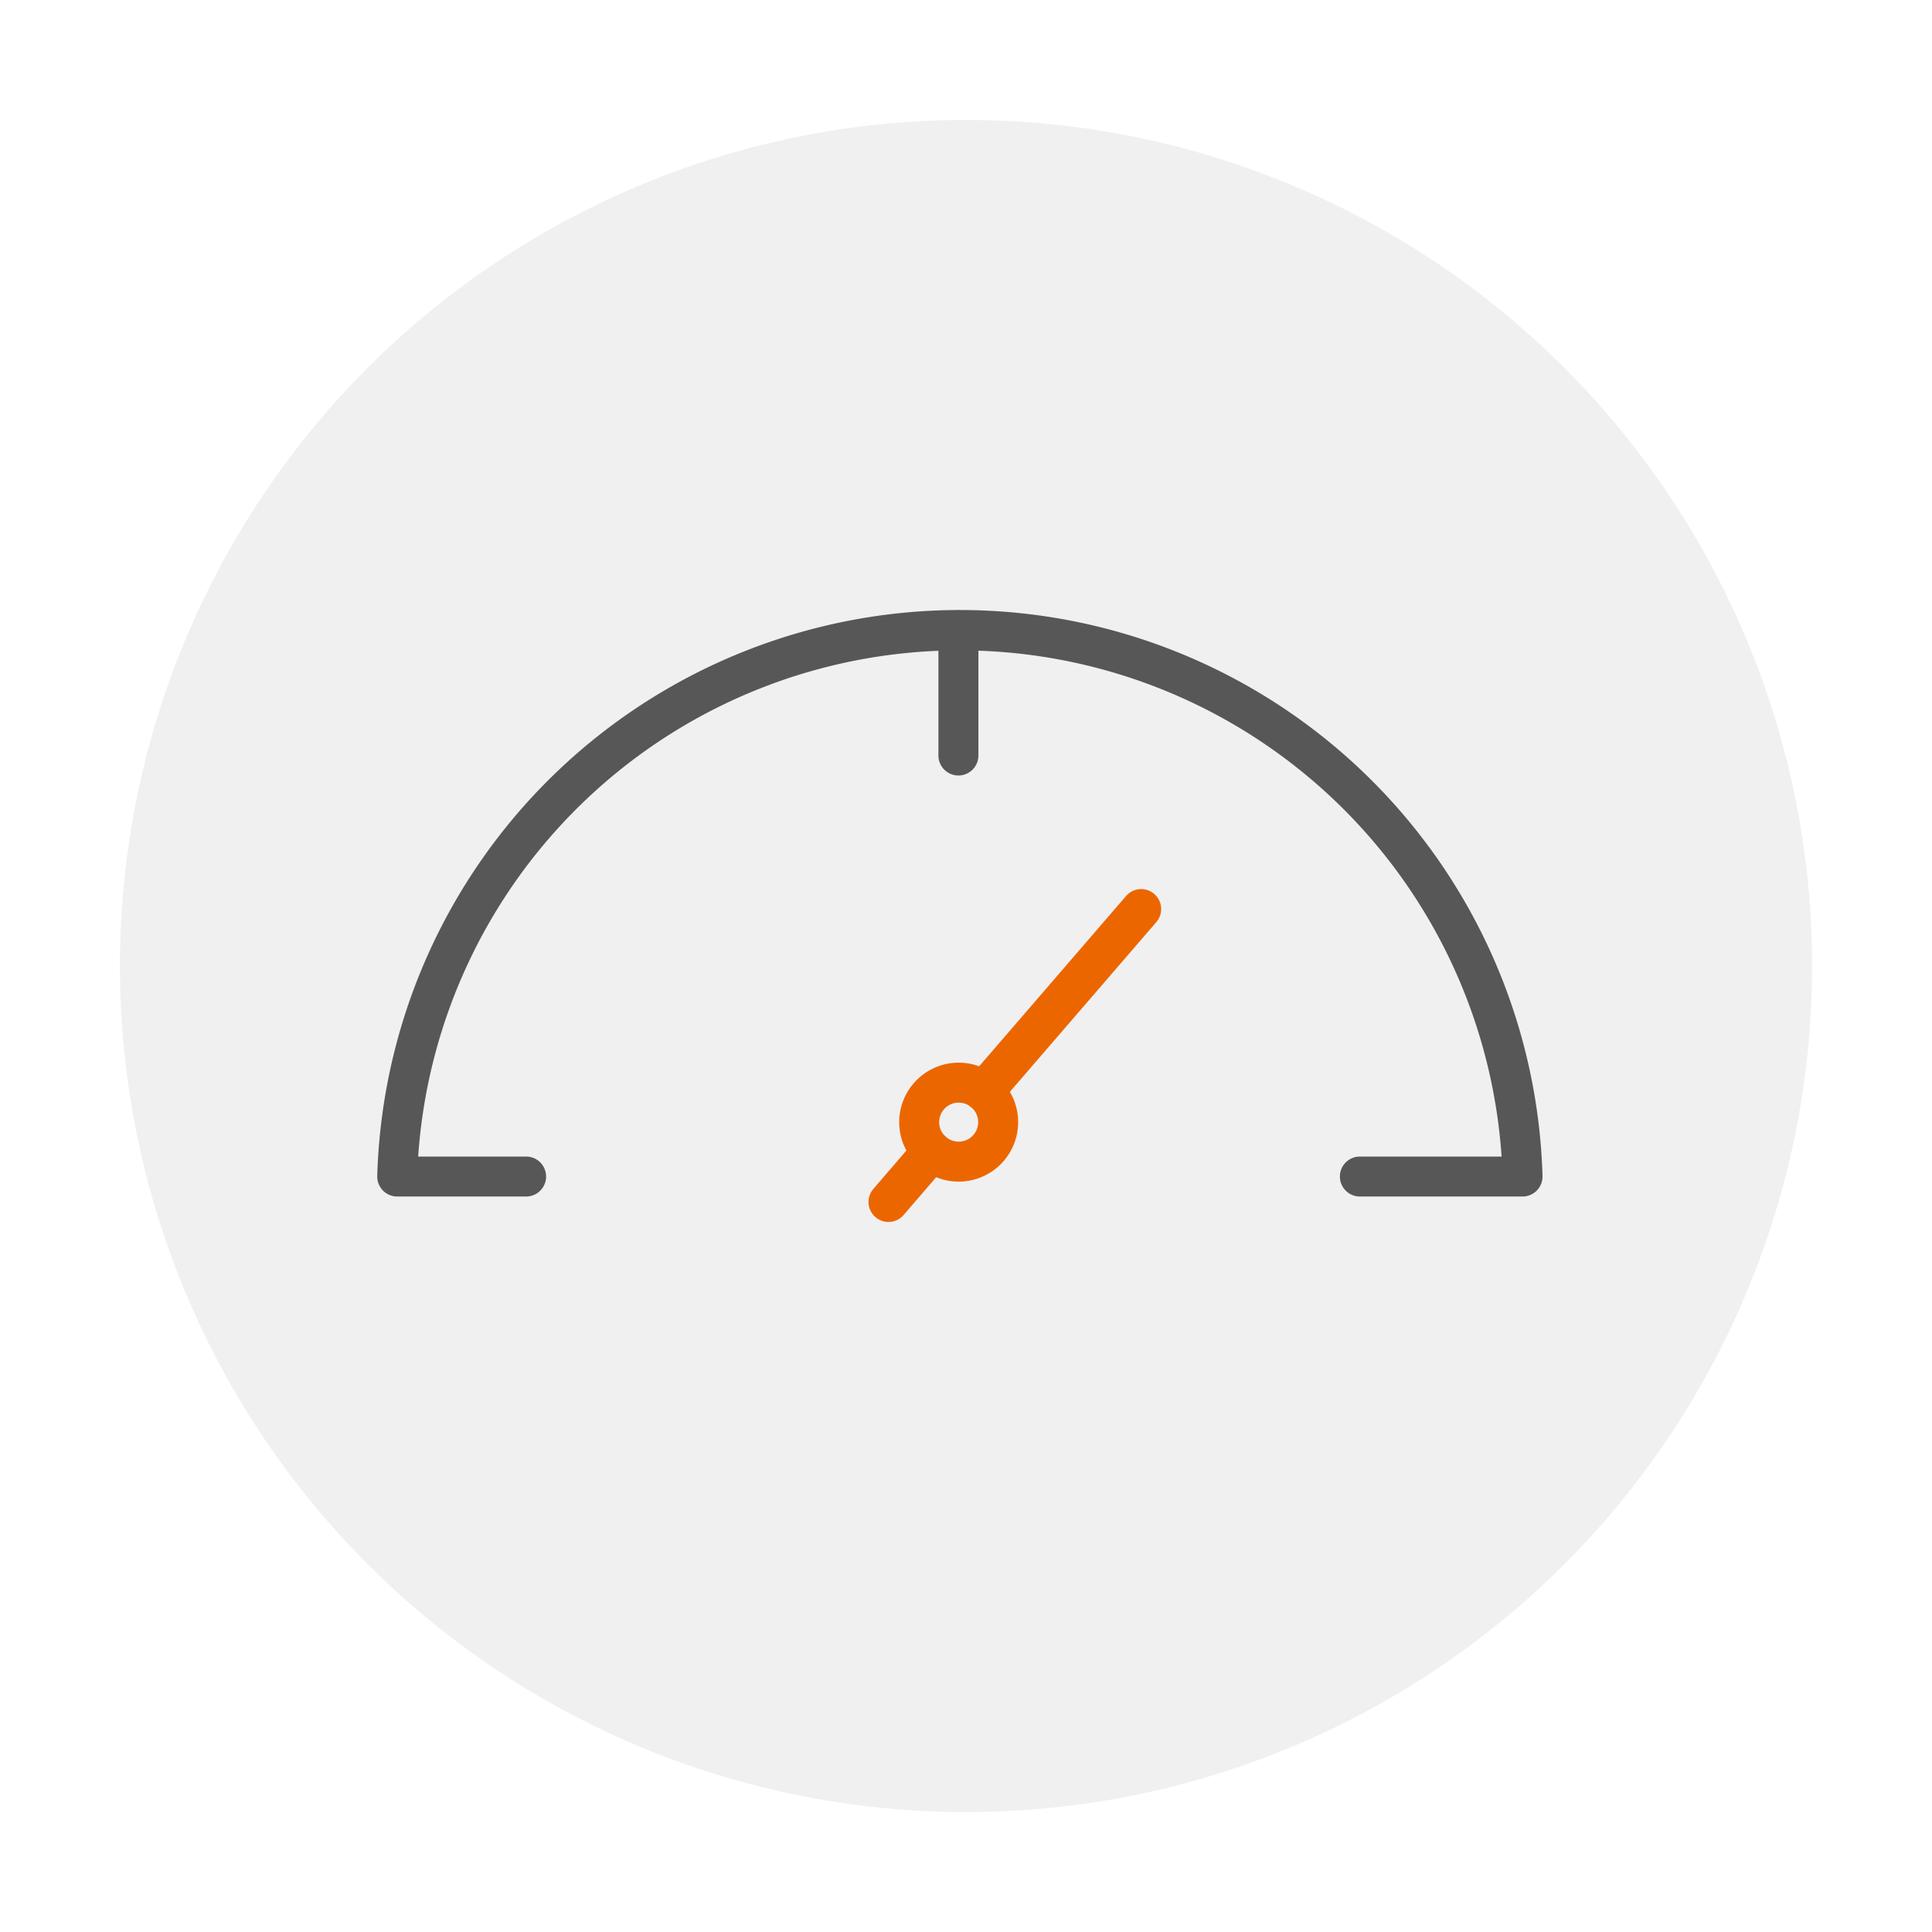
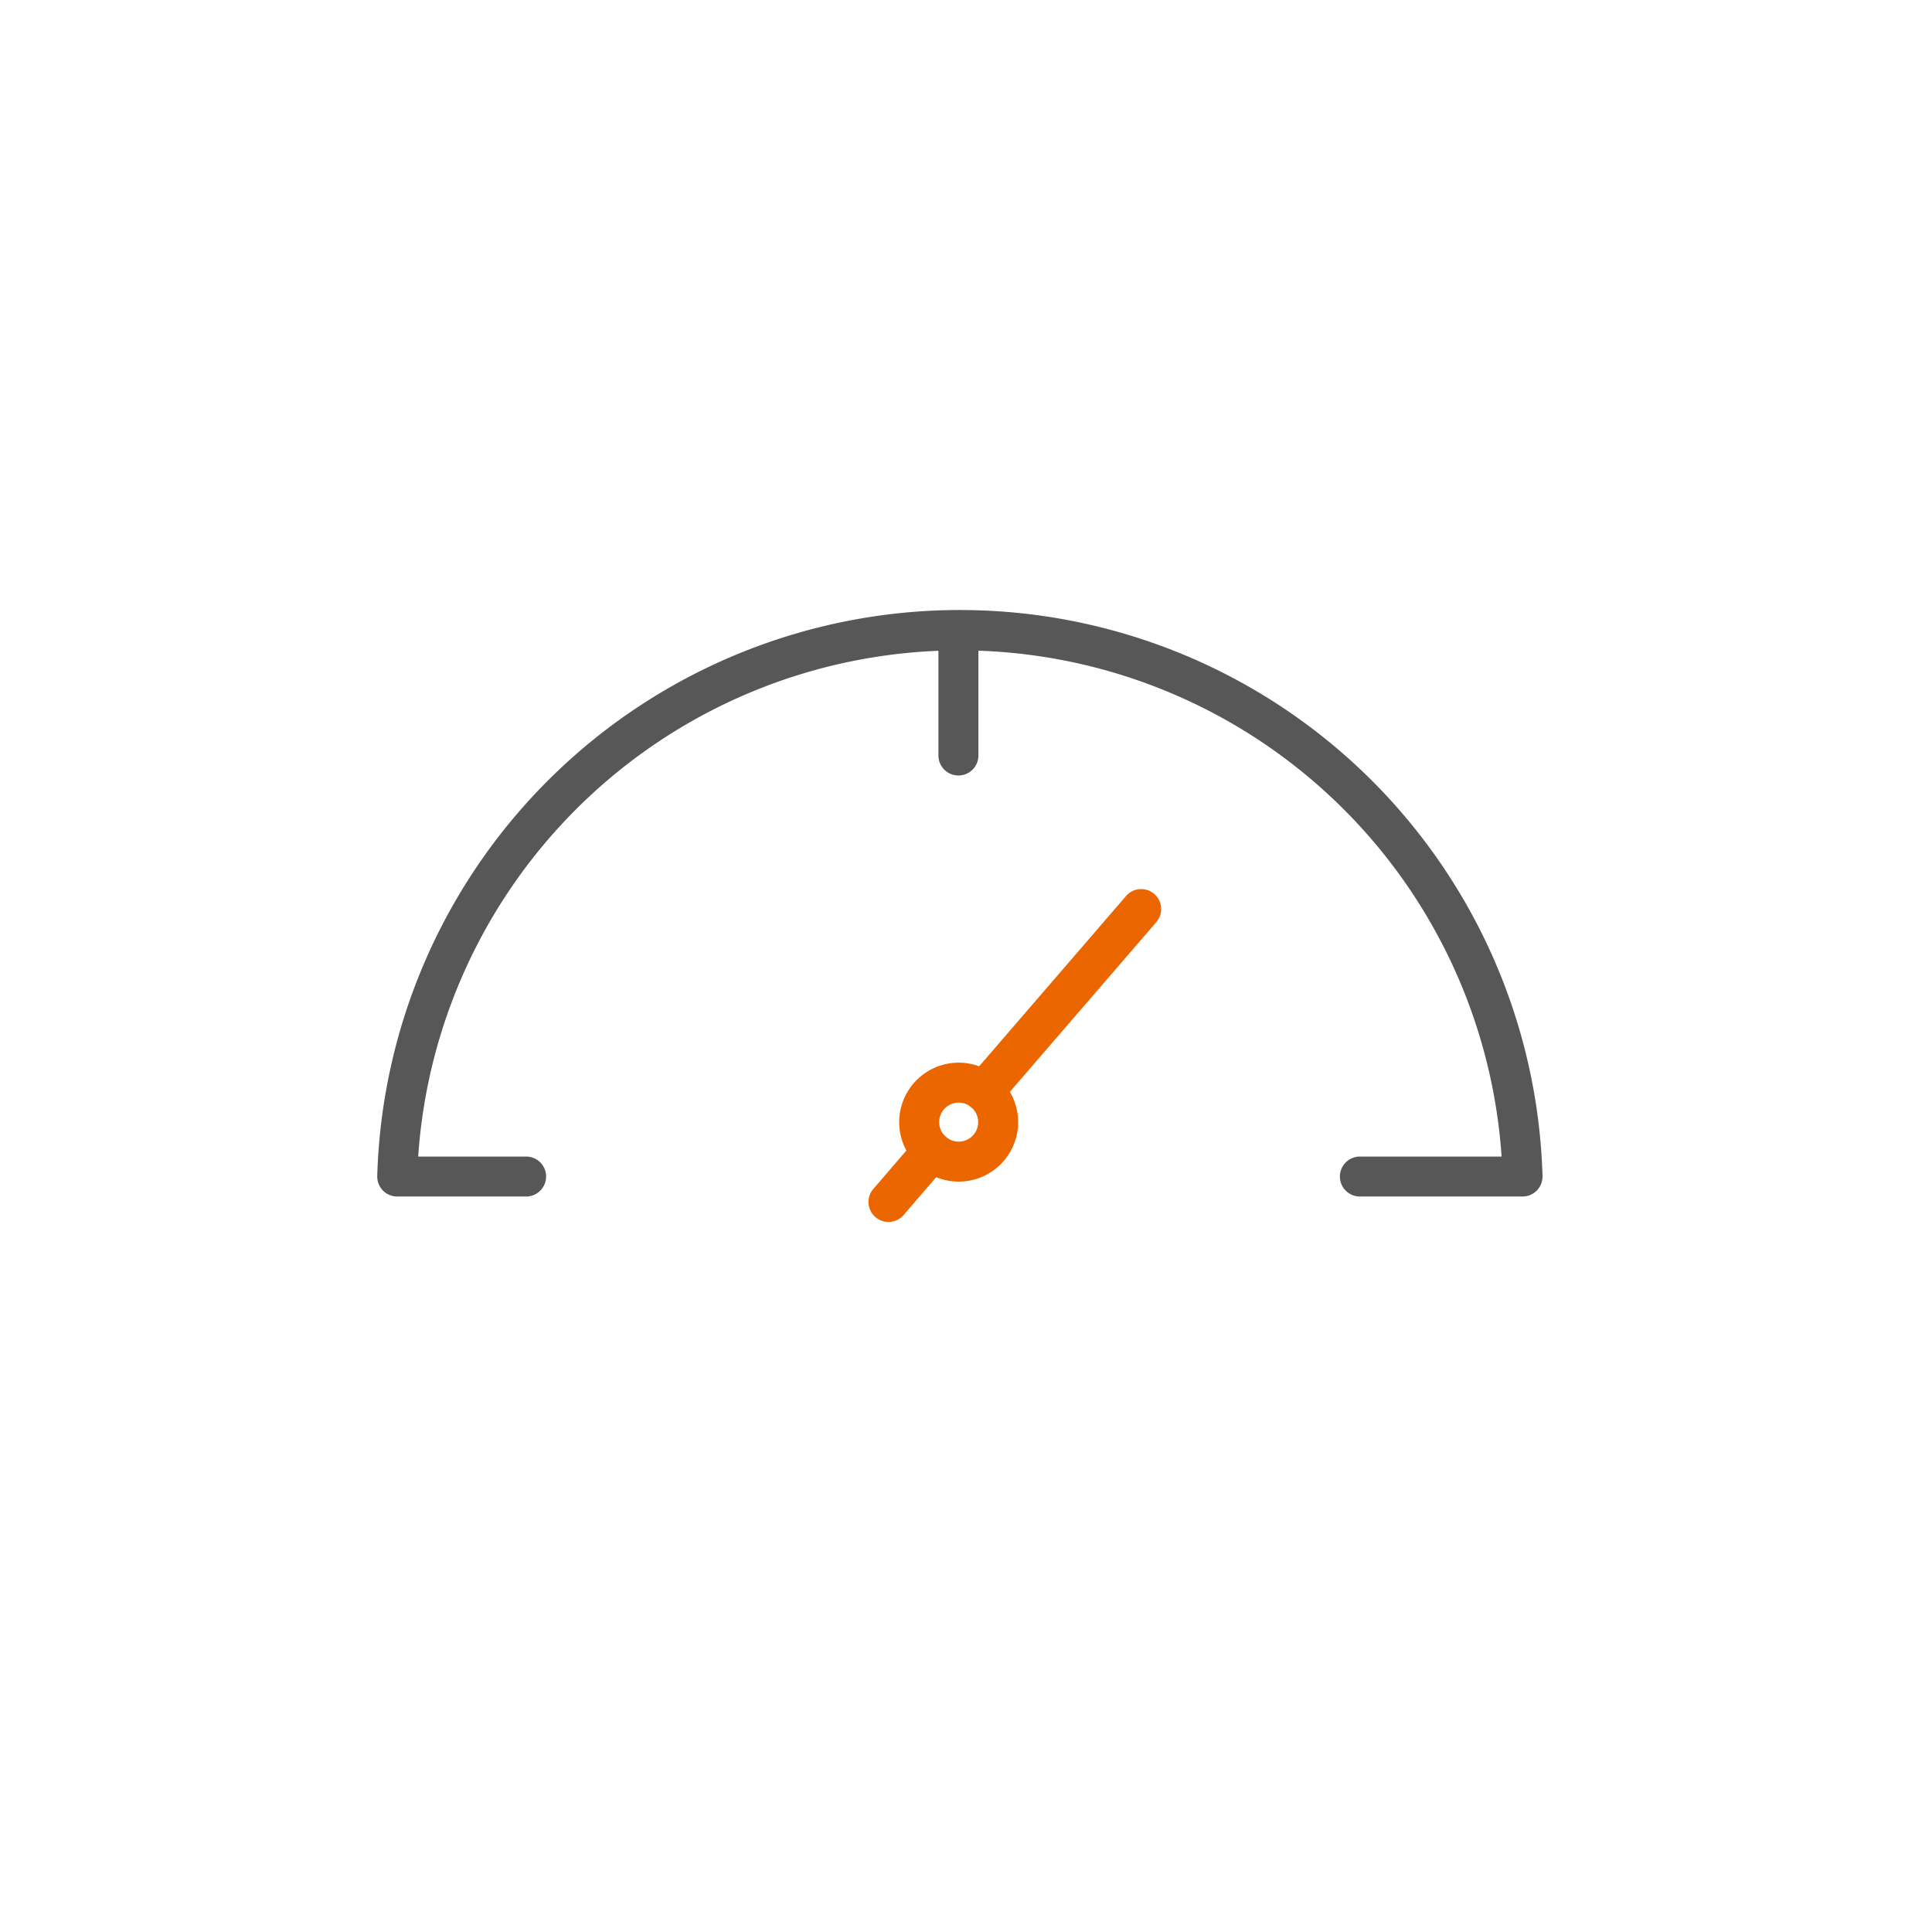
<svg xmlns="http://www.w3.org/2000/svg" width="145" height="145" viewBox="0 0 145 145">
  <defs>
    <style>.a{fill:#f0f0f0;}.b{fill:#575757;}.c{fill:#ec6600;}.d{filter:url(#a);}</style>
    <filter id="a" x="0" y="0" width="145" height="145" filterUnits="userSpaceOnUse">
      <feOffset dy="3" input="SourceAlpha" />
      <feGaussianBlur stdDeviation="3" result="b" />
      <feFlood flood-opacity="0.161" />
      <feComposite operator="in" in2="b" />
      <feComposite in="SourceGraphic" />
    </filter>
  </defs>
  <g transform="translate(-892 -1605)">
    <g class="d" transform="matrix(1, 0, 0, 1, 892, 1605)">
-       <circle class="a" cx="63.5" cy="63.5" r="63.5" transform="translate(9 6)" />
-     </g>
+       </g>
    <g transform="translate(921.813 1652.31)">
      <g transform="translate(0 0)">
        <path class="b" d="M608.457,283.761H596.249a1.5,1.5,0,0,1,0-3h10.635a40.749,40.749,0,0,0-81.311,0h8.1a1.5,1.5,0,0,1,0,3H524a1.5,1.5,0,0,1-1.5-1.544,43.746,43.746,0,0,1,87.455,0,1.5,1.5,0,0,1-1.5,1.544Z" transform="translate(-524 -241.27)" />
      </g>
      <path class="b" d="M0,10.892a1.5,1.5,0,0,1-1.5-1.5V0A1.5,1.5,0,0,1,0-1.5,1.5,1.5,0,0,1,1.5,0V9.392A1.5,1.5,0,0,1,0,10.892Z" transform="translate(42.118 0)" />
      <path class="c" d="M2.964-1.5A4.464,4.464,0,1,1-1.5,2.964,4.469,4.469,0,0,1,2.964-1.5Zm0,5.928A1.464,1.464,0,1,0,1.5,2.964,1.466,1.466,0,0,0,2.964,4.428Z" transform="translate(39.173 33.944)" />
      <path class="c" d="M0,5.3a1.494,1.494,0,0,1-.978-.363,1.5,1.5,0,0,1-.159-2.115l3.27-3.8a1.5,1.5,0,0,1,2.115-.159A1.5,1.5,0,0,1,4.407.978l-3.27,3.8A1.5,1.5,0,0,1,0,5.3Z" transform="translate(36.869 39.1)" />
      <path class="c" d="M0,15.2a1.494,1.494,0,0,1-.979-.364,1.5,1.5,0,0,1-.156-2.116L10.683-.98A1.5,1.5,0,0,1,12.8-1.136,1.5,1.5,0,0,1,12.955.98L1.136,14.677A1.5,1.5,0,0,1,0,15.2Z" transform="translate(44.015 20.918)" />
    </g>
  </g>
</svg>